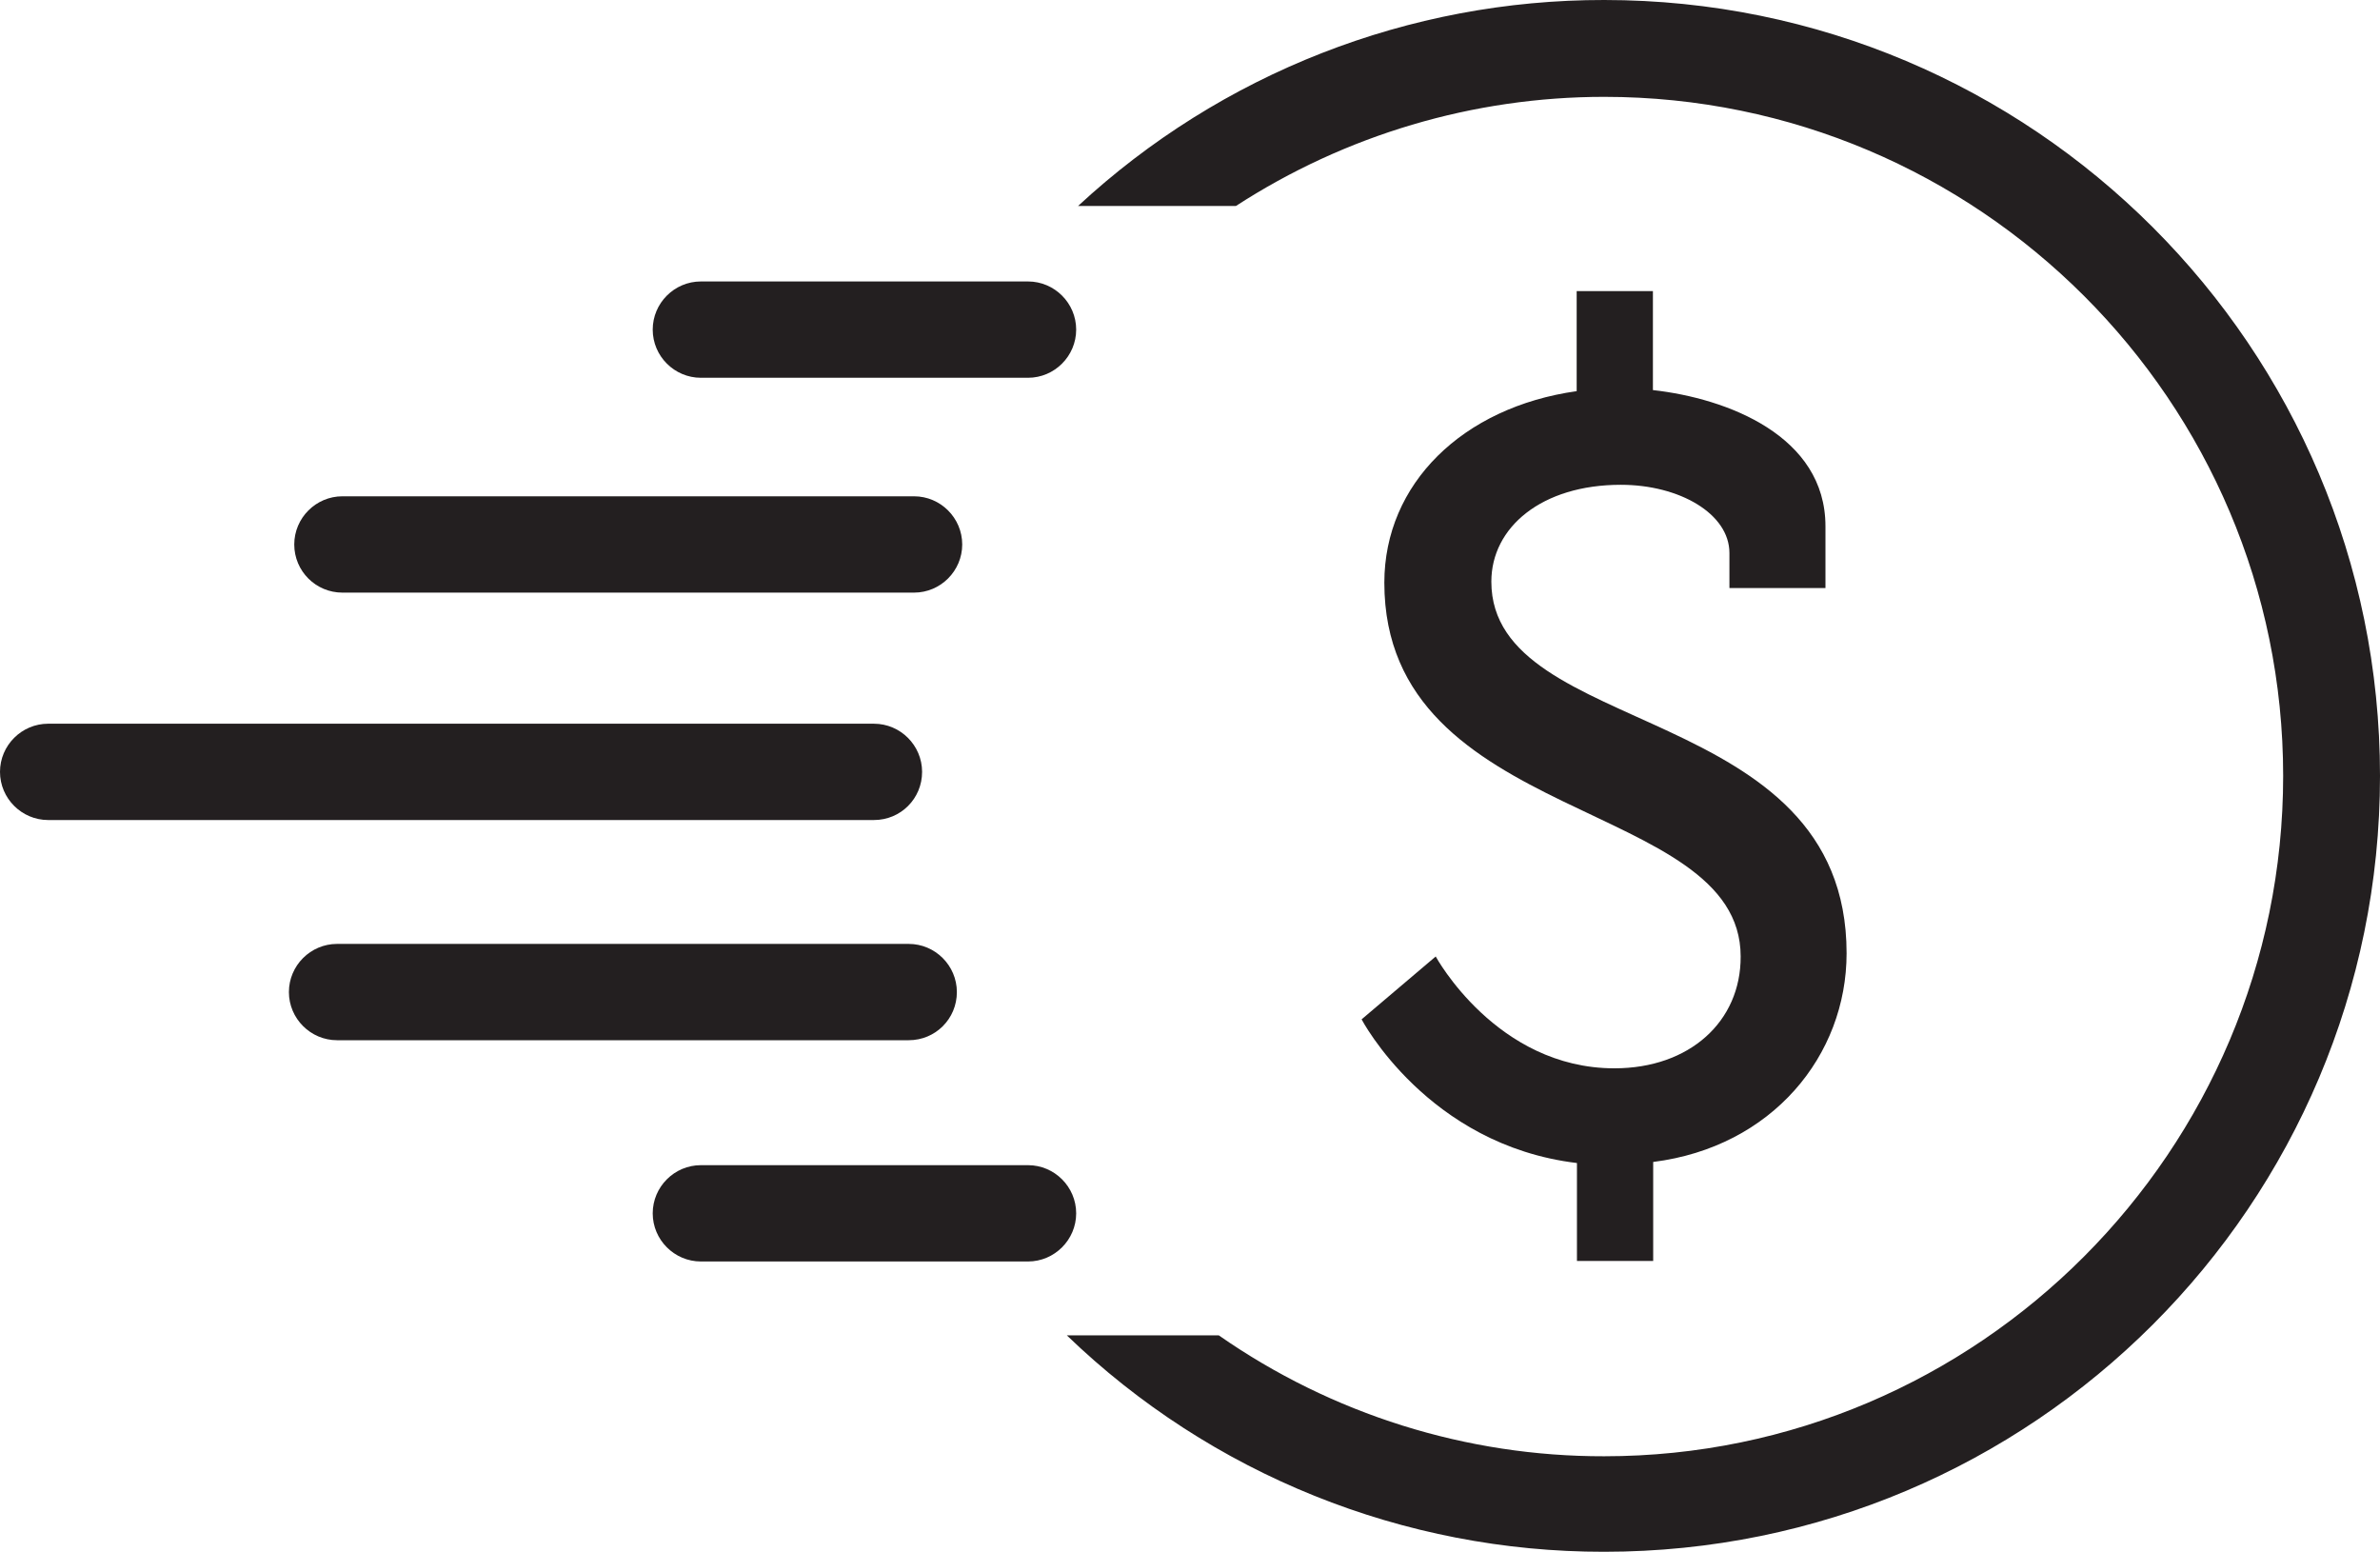
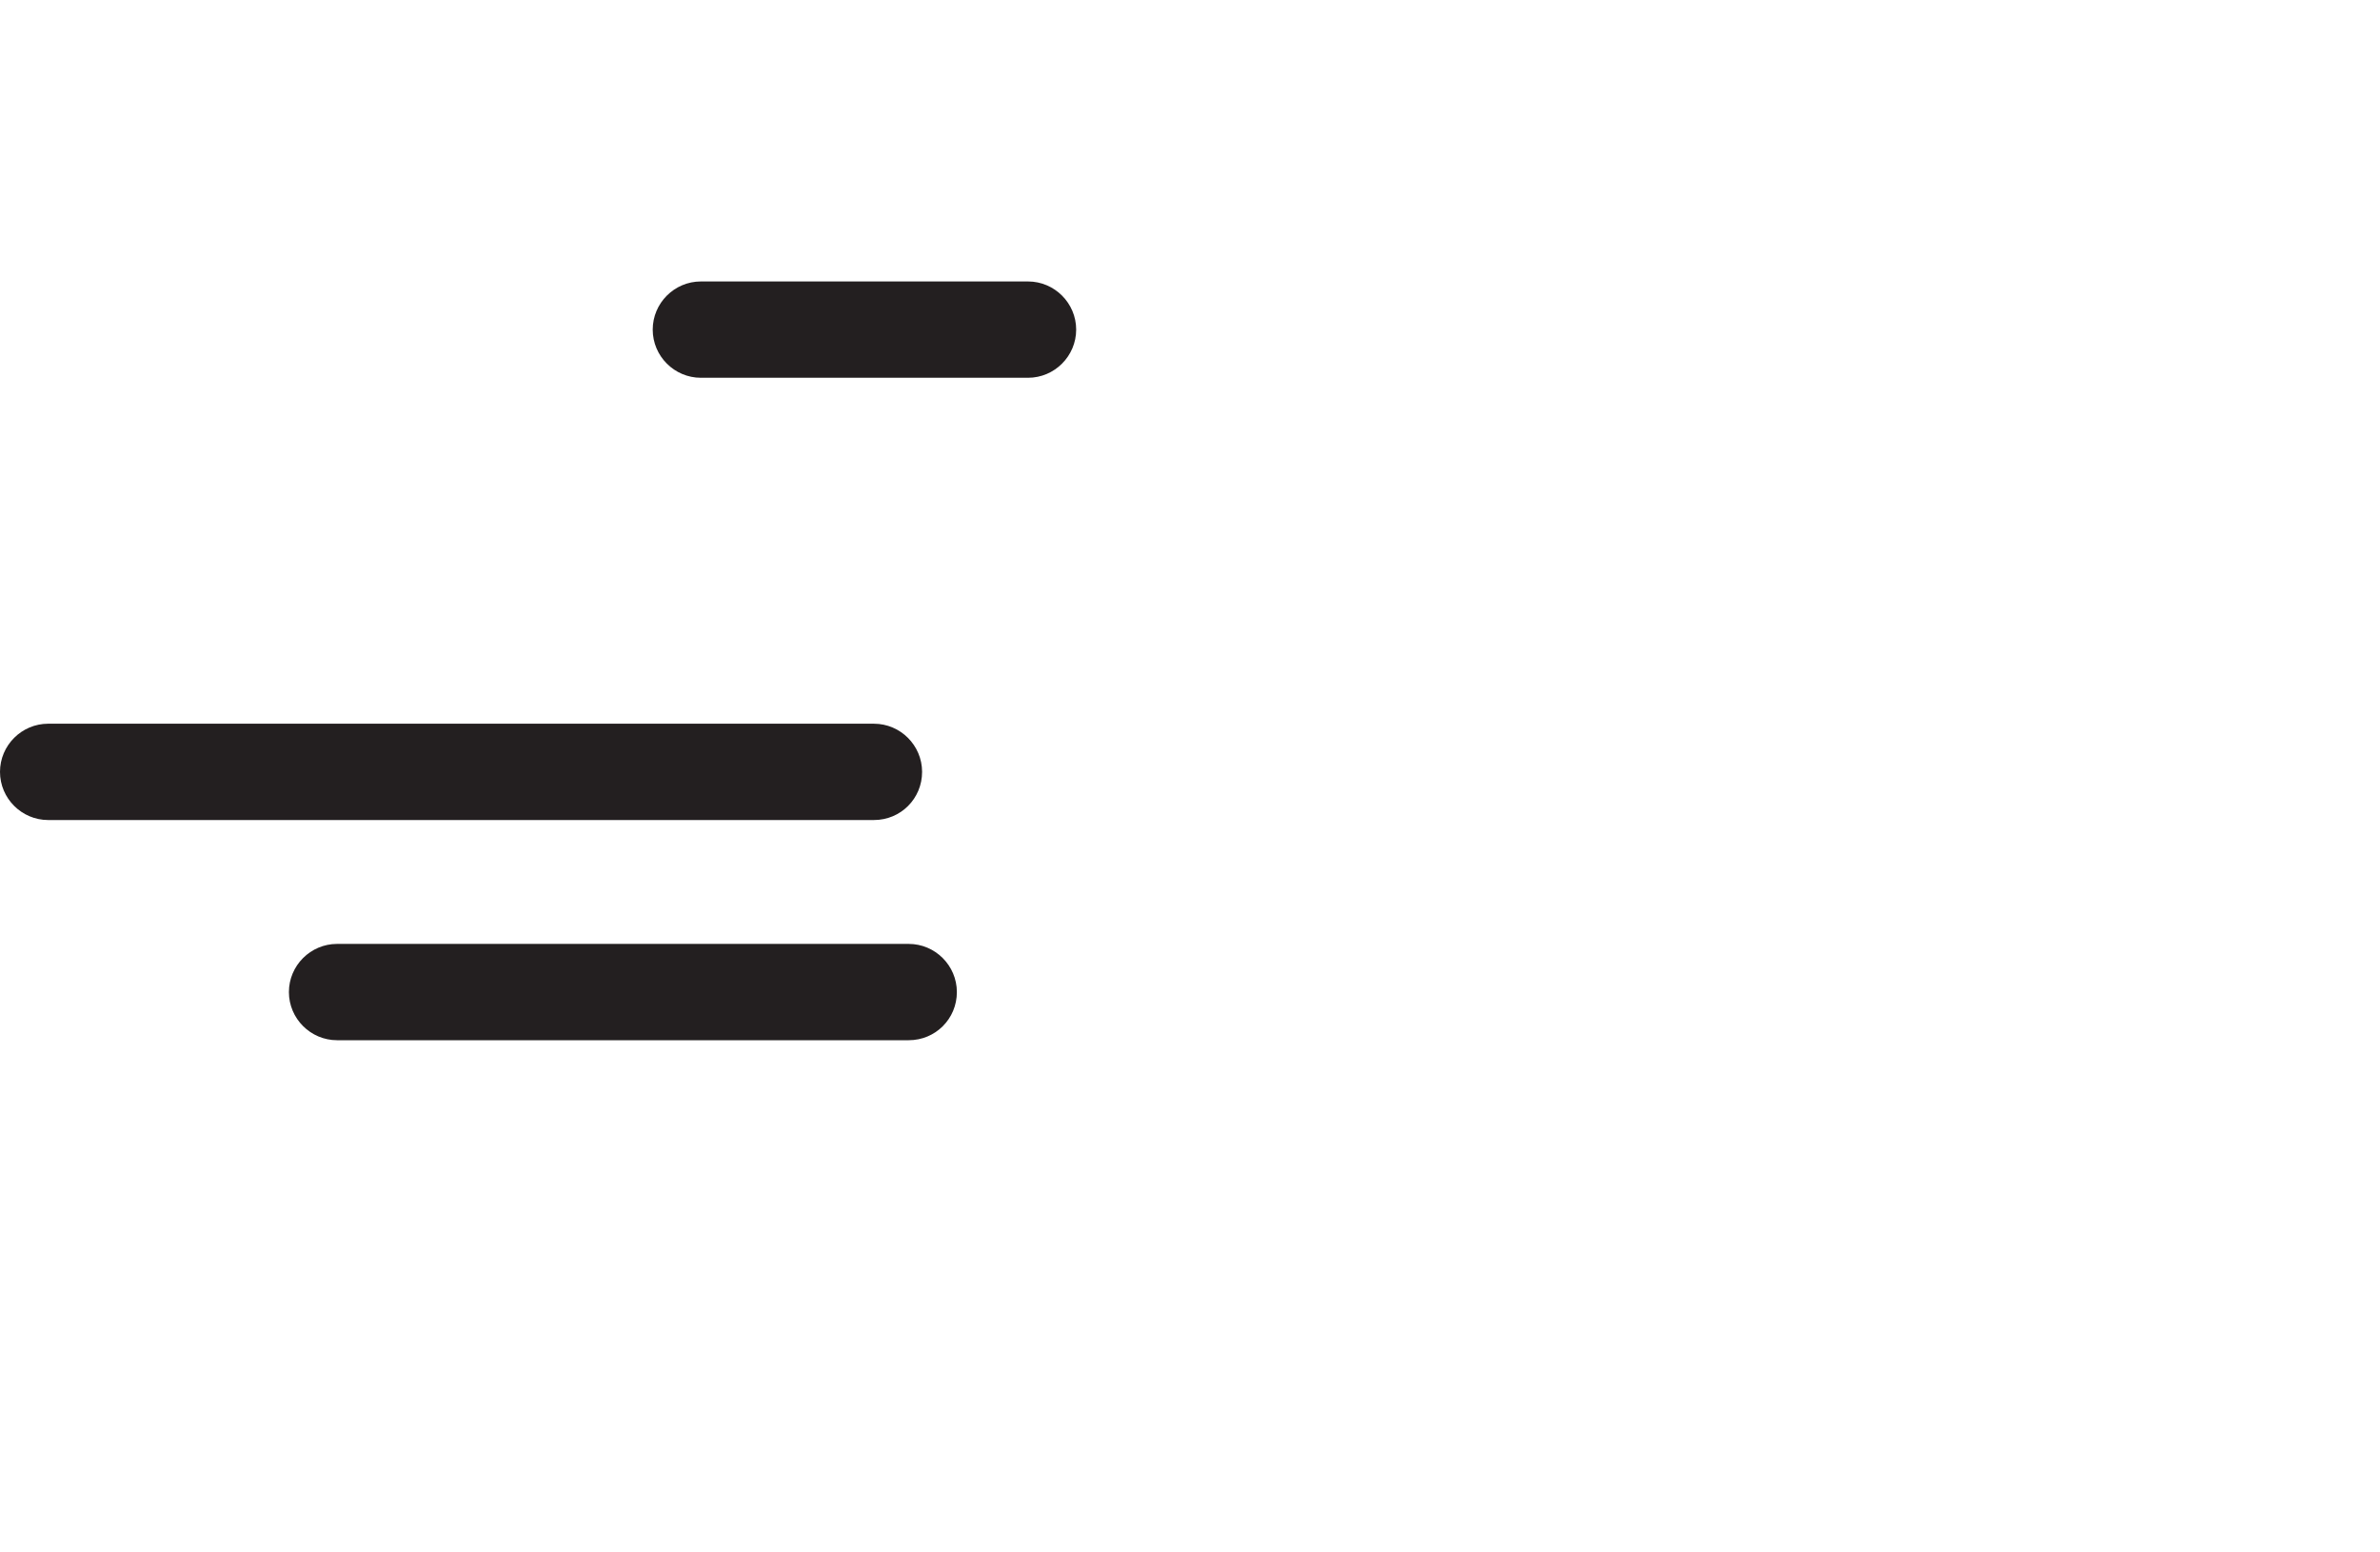
<svg xmlns="http://www.w3.org/2000/svg" version="1.1" id="Layer_1" x="0px" y="0px" viewBox="0 0 889.7 580" style="enable-background:new 0 0 889.7 580;" xml:space="preserve">
  <style type="text/css">
	.st0{fill:#231F20;}
</style>
  <title>speedy_icon</title>
  <g>
-     <path class="st0" d="M603.5,399.3c-44.1,0-66.8-41.8-66.8-41.8L509,381c0,0,24.6,47,80.5,53.7v36.6H618v-37   c44.5-5.6,72.3-39.8,72.3-78c0-94.7-132.8-80-132.8-138.9c0-20.3,18.8-36.2,48.4-36.2c21.9,0,40.6,10.8,40.6,25.5v13.1h35.9v-23.1   c0-33.8-36.7-47.8-64.5-50.9v-37h-28.5v37.4c-42.6,6-71.9,34.6-71.9,71.6c0,90.7,133.2,80.4,133.2,139.7   C650.8,381.8,631.6,399.3,603.5,399.3z" />
-     <path class="st0" d="M599.7,0c-72.9-0.1-143.2,27.4-196.7,77h59c41-26.6,88.8-40.8,137.7-40.8c139.9,0,253.8,113.8,253.8,253.8   S739.6,544.3,599.7,544.3c-51.5,0.1-101.8-15.7-144.1-45.2h-56.8c53.9,52,126,81,200.9,80.9c160.2,0,290-129.8,290-290   S759.8,0,599.7,0z" />
    <path class="st0" d="M262,141.2h122.3c9.9,0,18-8.1,18-18c0-9.9-8.1-18-18-18H262c-9.9,0-18,8.1-18,18   C244,133.1,252.1,141.2,262,141.2z" />
    <path class="st0" d="M344.7,288.5c0-9.9-8.1-18-18-18H18c-9.9,0-18,8.1-18,18c0,9.9,8.1,18,18,18h308.7   C336.7,306.5,344.7,298.5,344.7,288.5z" />
    <path class="st0" d="M357.7,370.8c0-9.9-8.1-18-18-18H126c-9.9,0-18,8.1-18,18c0,9.9,8.1,18,18,18h213.7   C349.7,388.8,357.7,380.8,357.7,370.8z" />
-     <path class="st0" d="M128,221.5h213.7c9.9,0,18-8.1,18-18c0-9.9-8.1-18-18-18H128c-9.9,0-18,8.1-18,18   C110,213.5,118.1,221.5,128,221.5z" />
-     <path class="st0" d="M384.3,435.5H262c-9.9,0-18,8.1-18,18c0,9.9,8.1,18,18,18h122.3c9.9,0,18-8.1,18-18   C402.3,443.6,394.2,435.5,384.3,435.5z" />
  </g>
</svg>